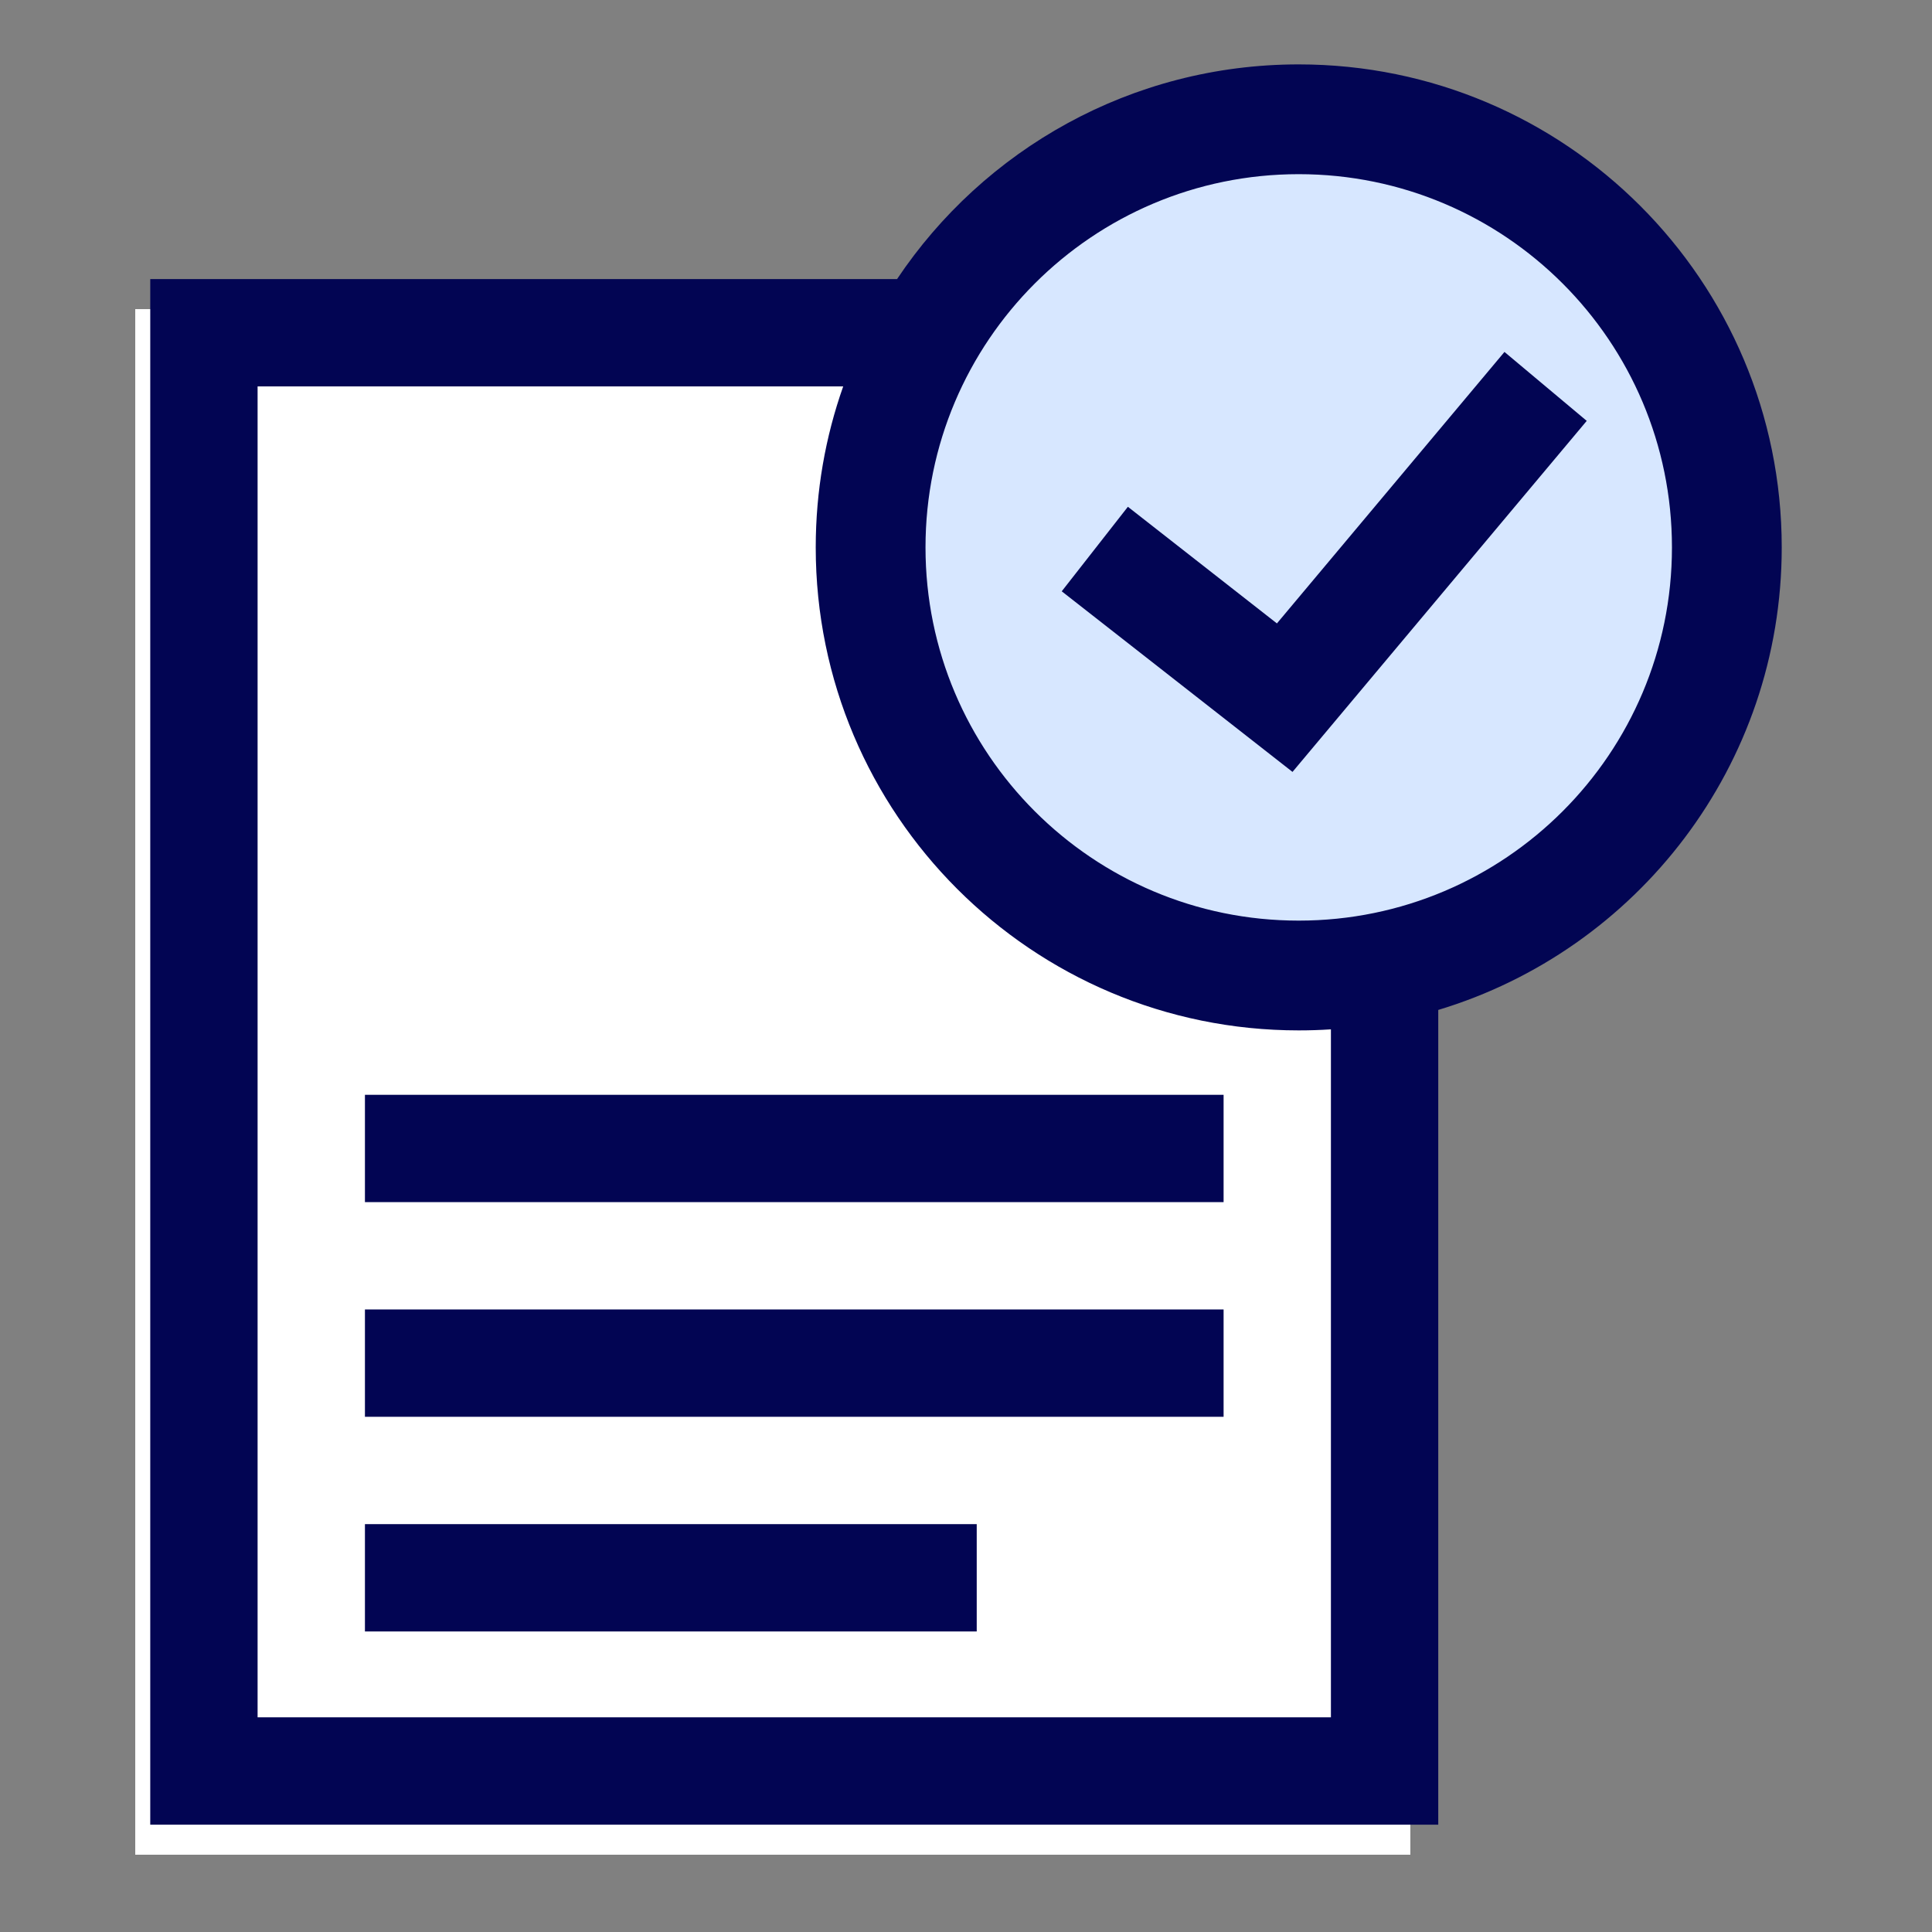
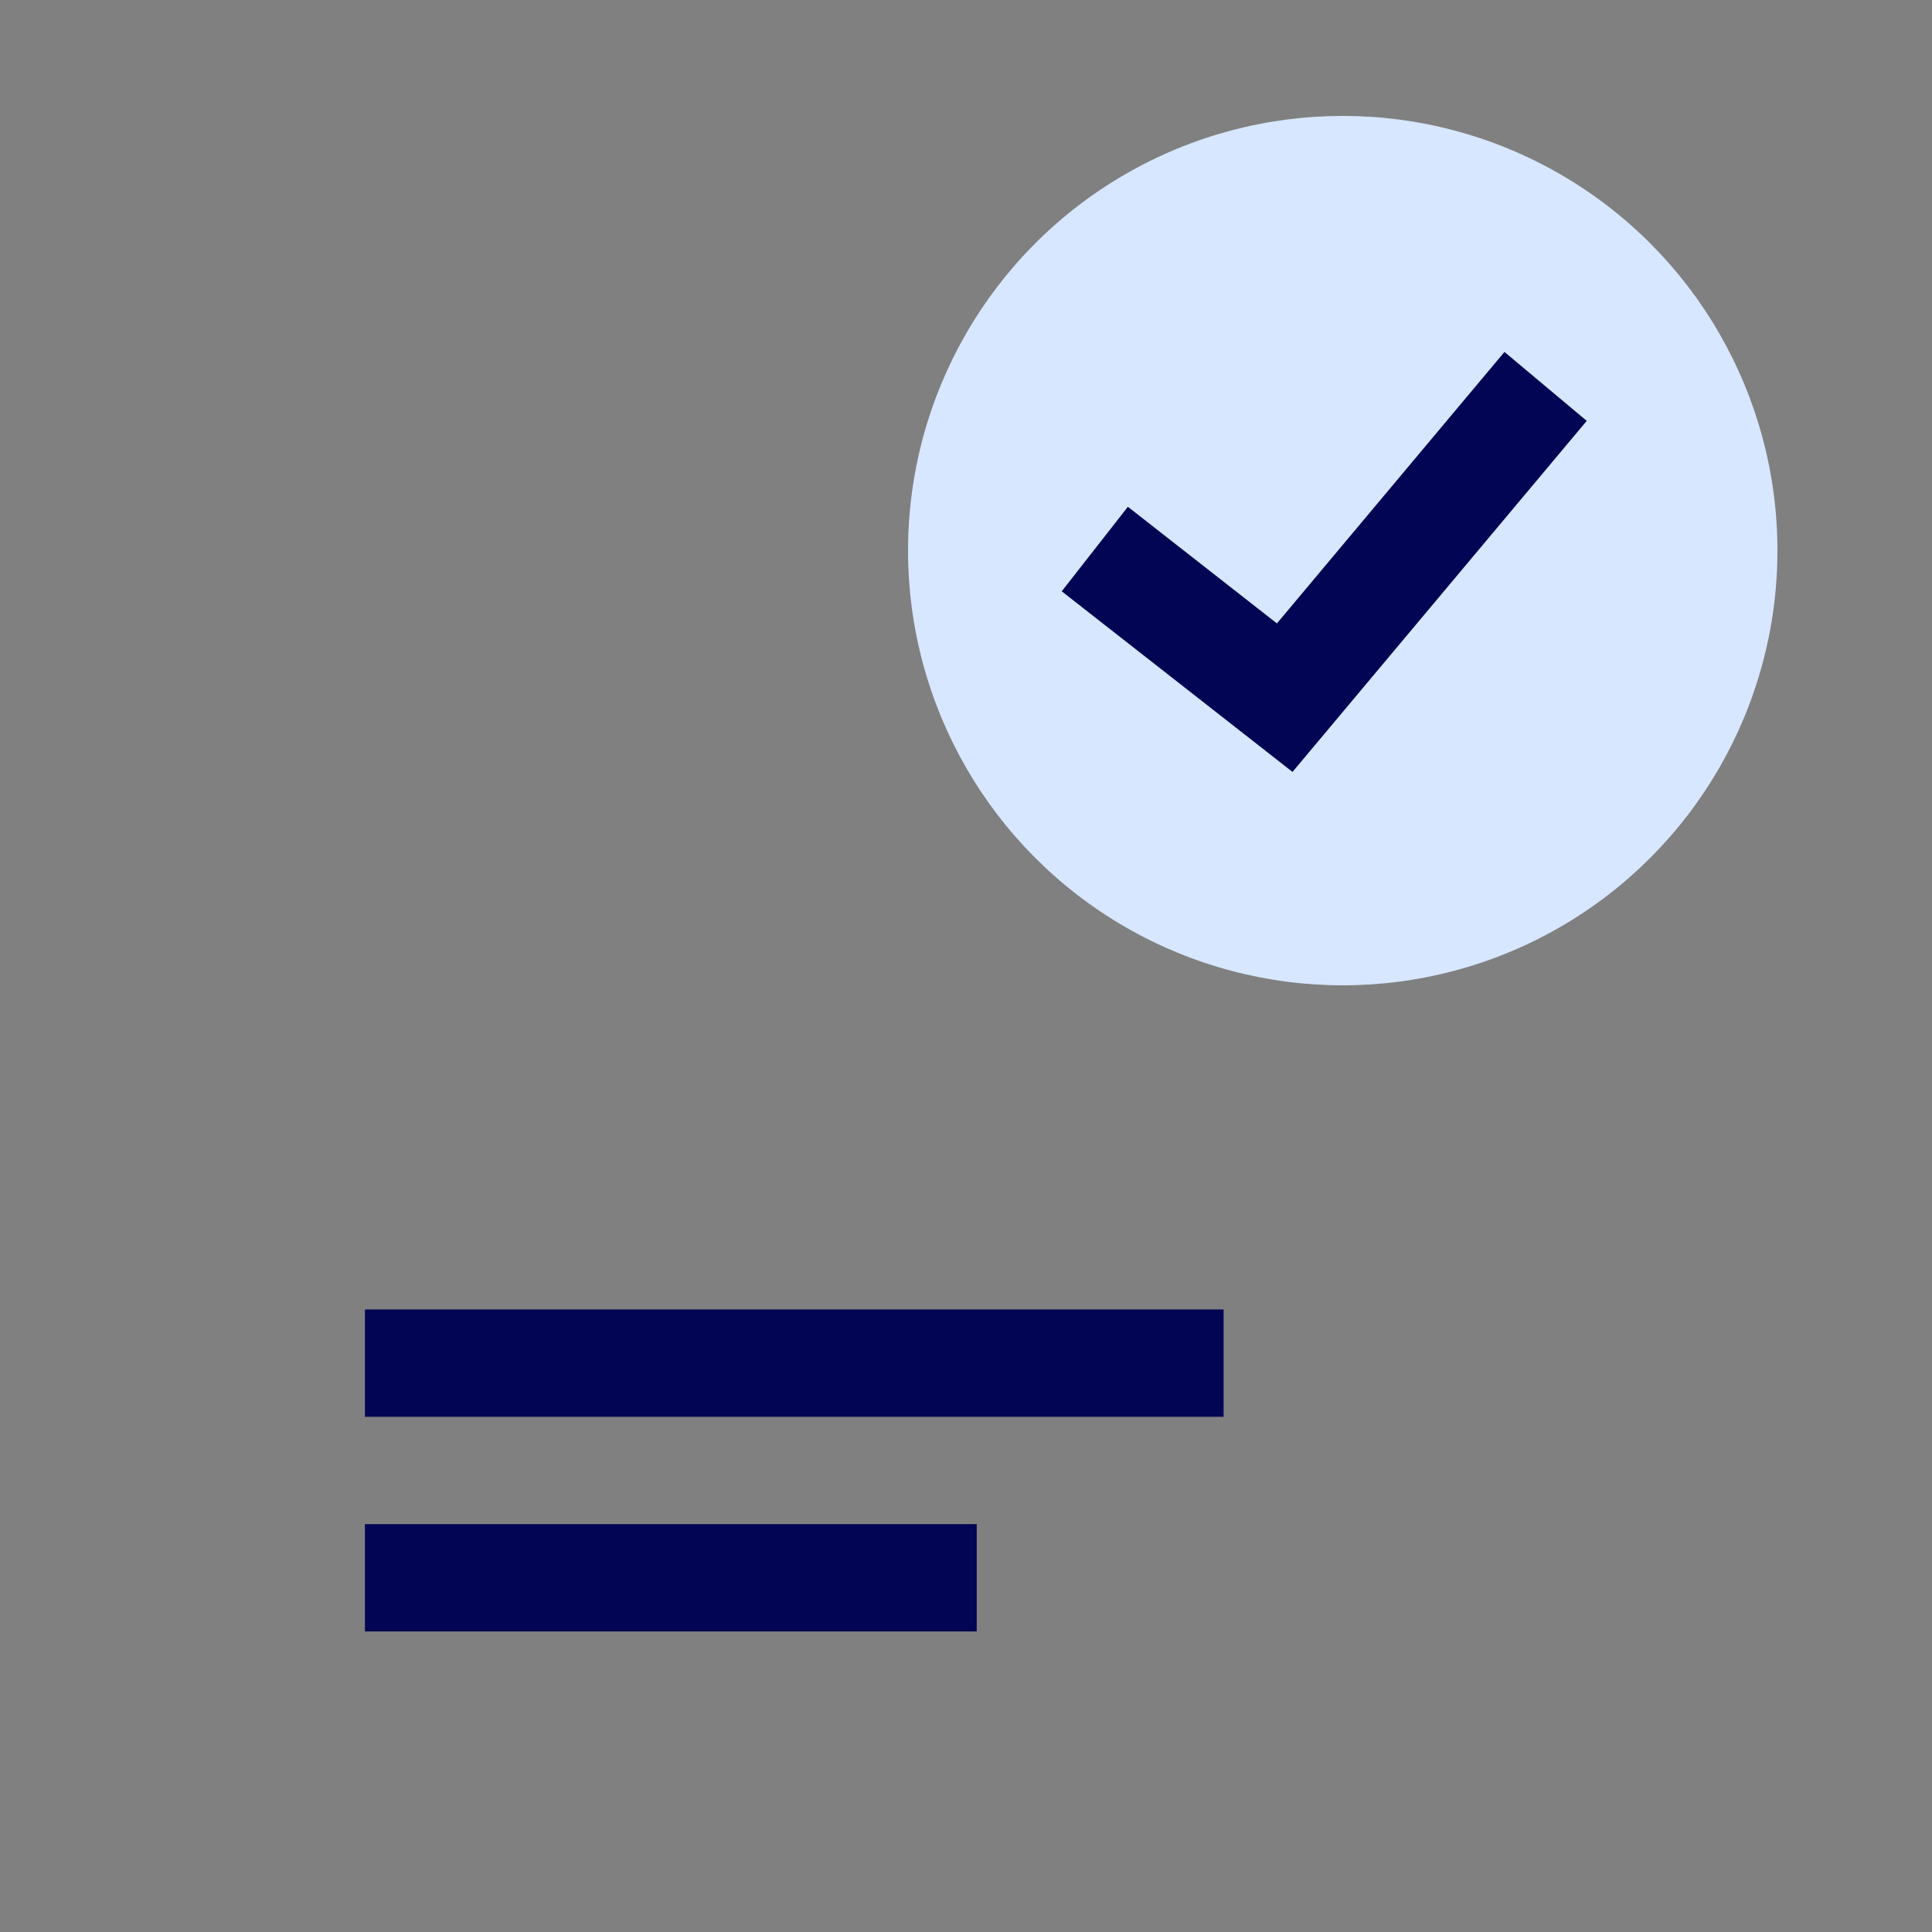
<svg xmlns="http://www.w3.org/2000/svg" width="100" height="100" viewBox="0 0 100 100" fill="none">
  <rect x="0" y="0" width="100" height="100" fill="#808080" stroke="none" />
  <g id="Tasks Done">
    <g id="Group 64">
-       <rect id="Rectangle 262" x="7" y="16" width="66" height="80" fill="white" />
      <circle id="Ellipse 2" cx="69.5" cy="28.5" r="22.5" fill="#D7E7FF" />
      <path id="Line 1 (Stroke)" fill-rule="evenodd" clip-rule="evenodd" d="M63.333 73.333H18.889V67.778H63.333V73.333Z" fill="#020553" />
      <path id="Line 6 (Stroke)" fill-rule="evenodd" clip-rule="evenodd" d="M50.555 84.444H18.889V78.889H50.555V84.444Z" fill="#020553" />
-       <path id="Line 3 (Stroke)" fill-rule="evenodd" clip-rule="evenodd" d="M63.333 62.222H18.889V56.667H63.333V62.222Z" fill="#020553" />
-       <path id="Union" fill-rule="evenodd" clip-rule="evenodd" d="M74.444 52.274V94.445H7.777V14.444H46.432C50.916 7.745 58.554 3.333 67.222 3.333C81.029 3.333 92.222 14.526 92.222 28.333C92.222 39.629 84.73 49.176 74.444 52.274ZM86.54 28.333C86.54 39.002 77.891 47.651 67.222 47.651C56.553 47.651 47.904 39.002 47.904 28.333C47.904 17.664 56.553 9.015 67.222 9.015C77.891 9.015 86.54 17.664 86.54 28.333ZM68.888 53.279C68.338 53.315 67.782 53.333 67.222 53.333C53.415 53.333 42.222 42.141 42.222 28.333C42.222 25.411 42.723 22.607 43.644 20H13.333V88.889H68.888V53.279Z" fill="#020553" />
+       <path id="Line 3 (Stroke)" fill-rule="evenodd" clip-rule="evenodd" d="M63.333 62.222H18.889H63.333V62.222Z" fill="#020553" />
      <path id="Vector 4 (Stroke)" fill-rule="evenodd" clip-rule="evenodd" d="M82.129 21.784L66.9 39.954L54.955 30.606L58.379 26.231L66.093 32.268L77.871 18.216L82.129 21.784Z" fill="#020553" />
    </g>
  </g>
</svg>